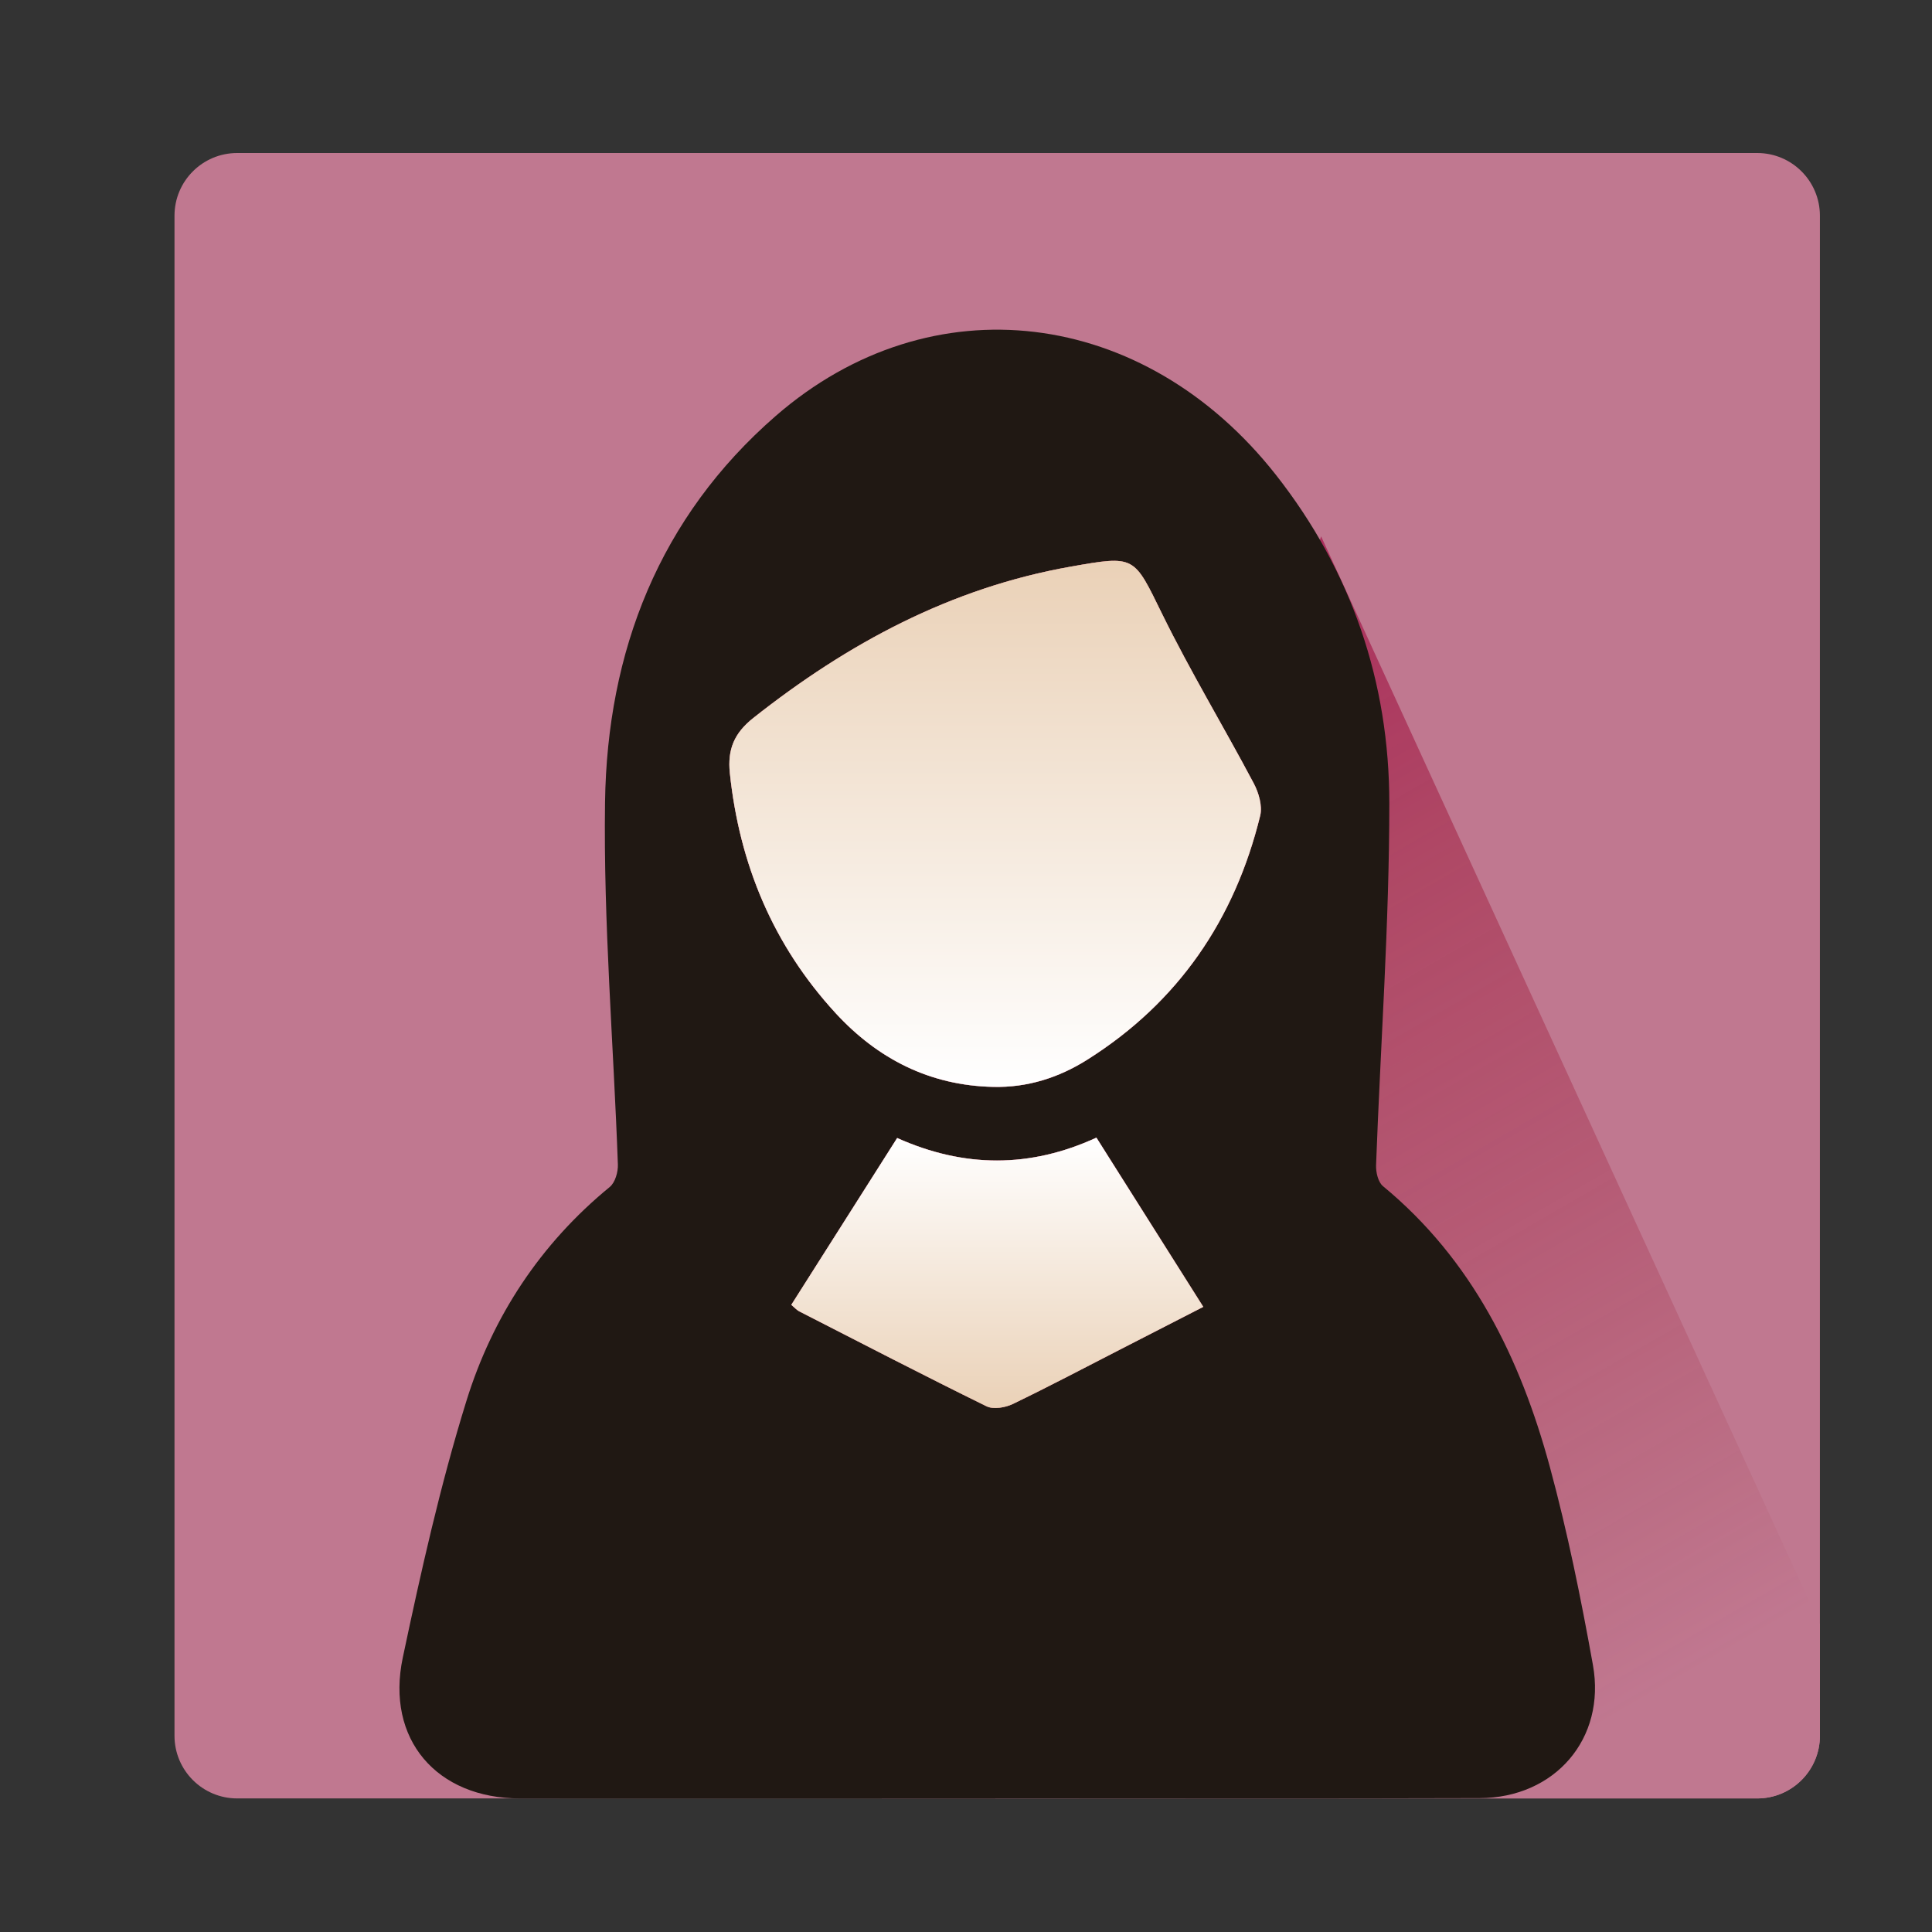
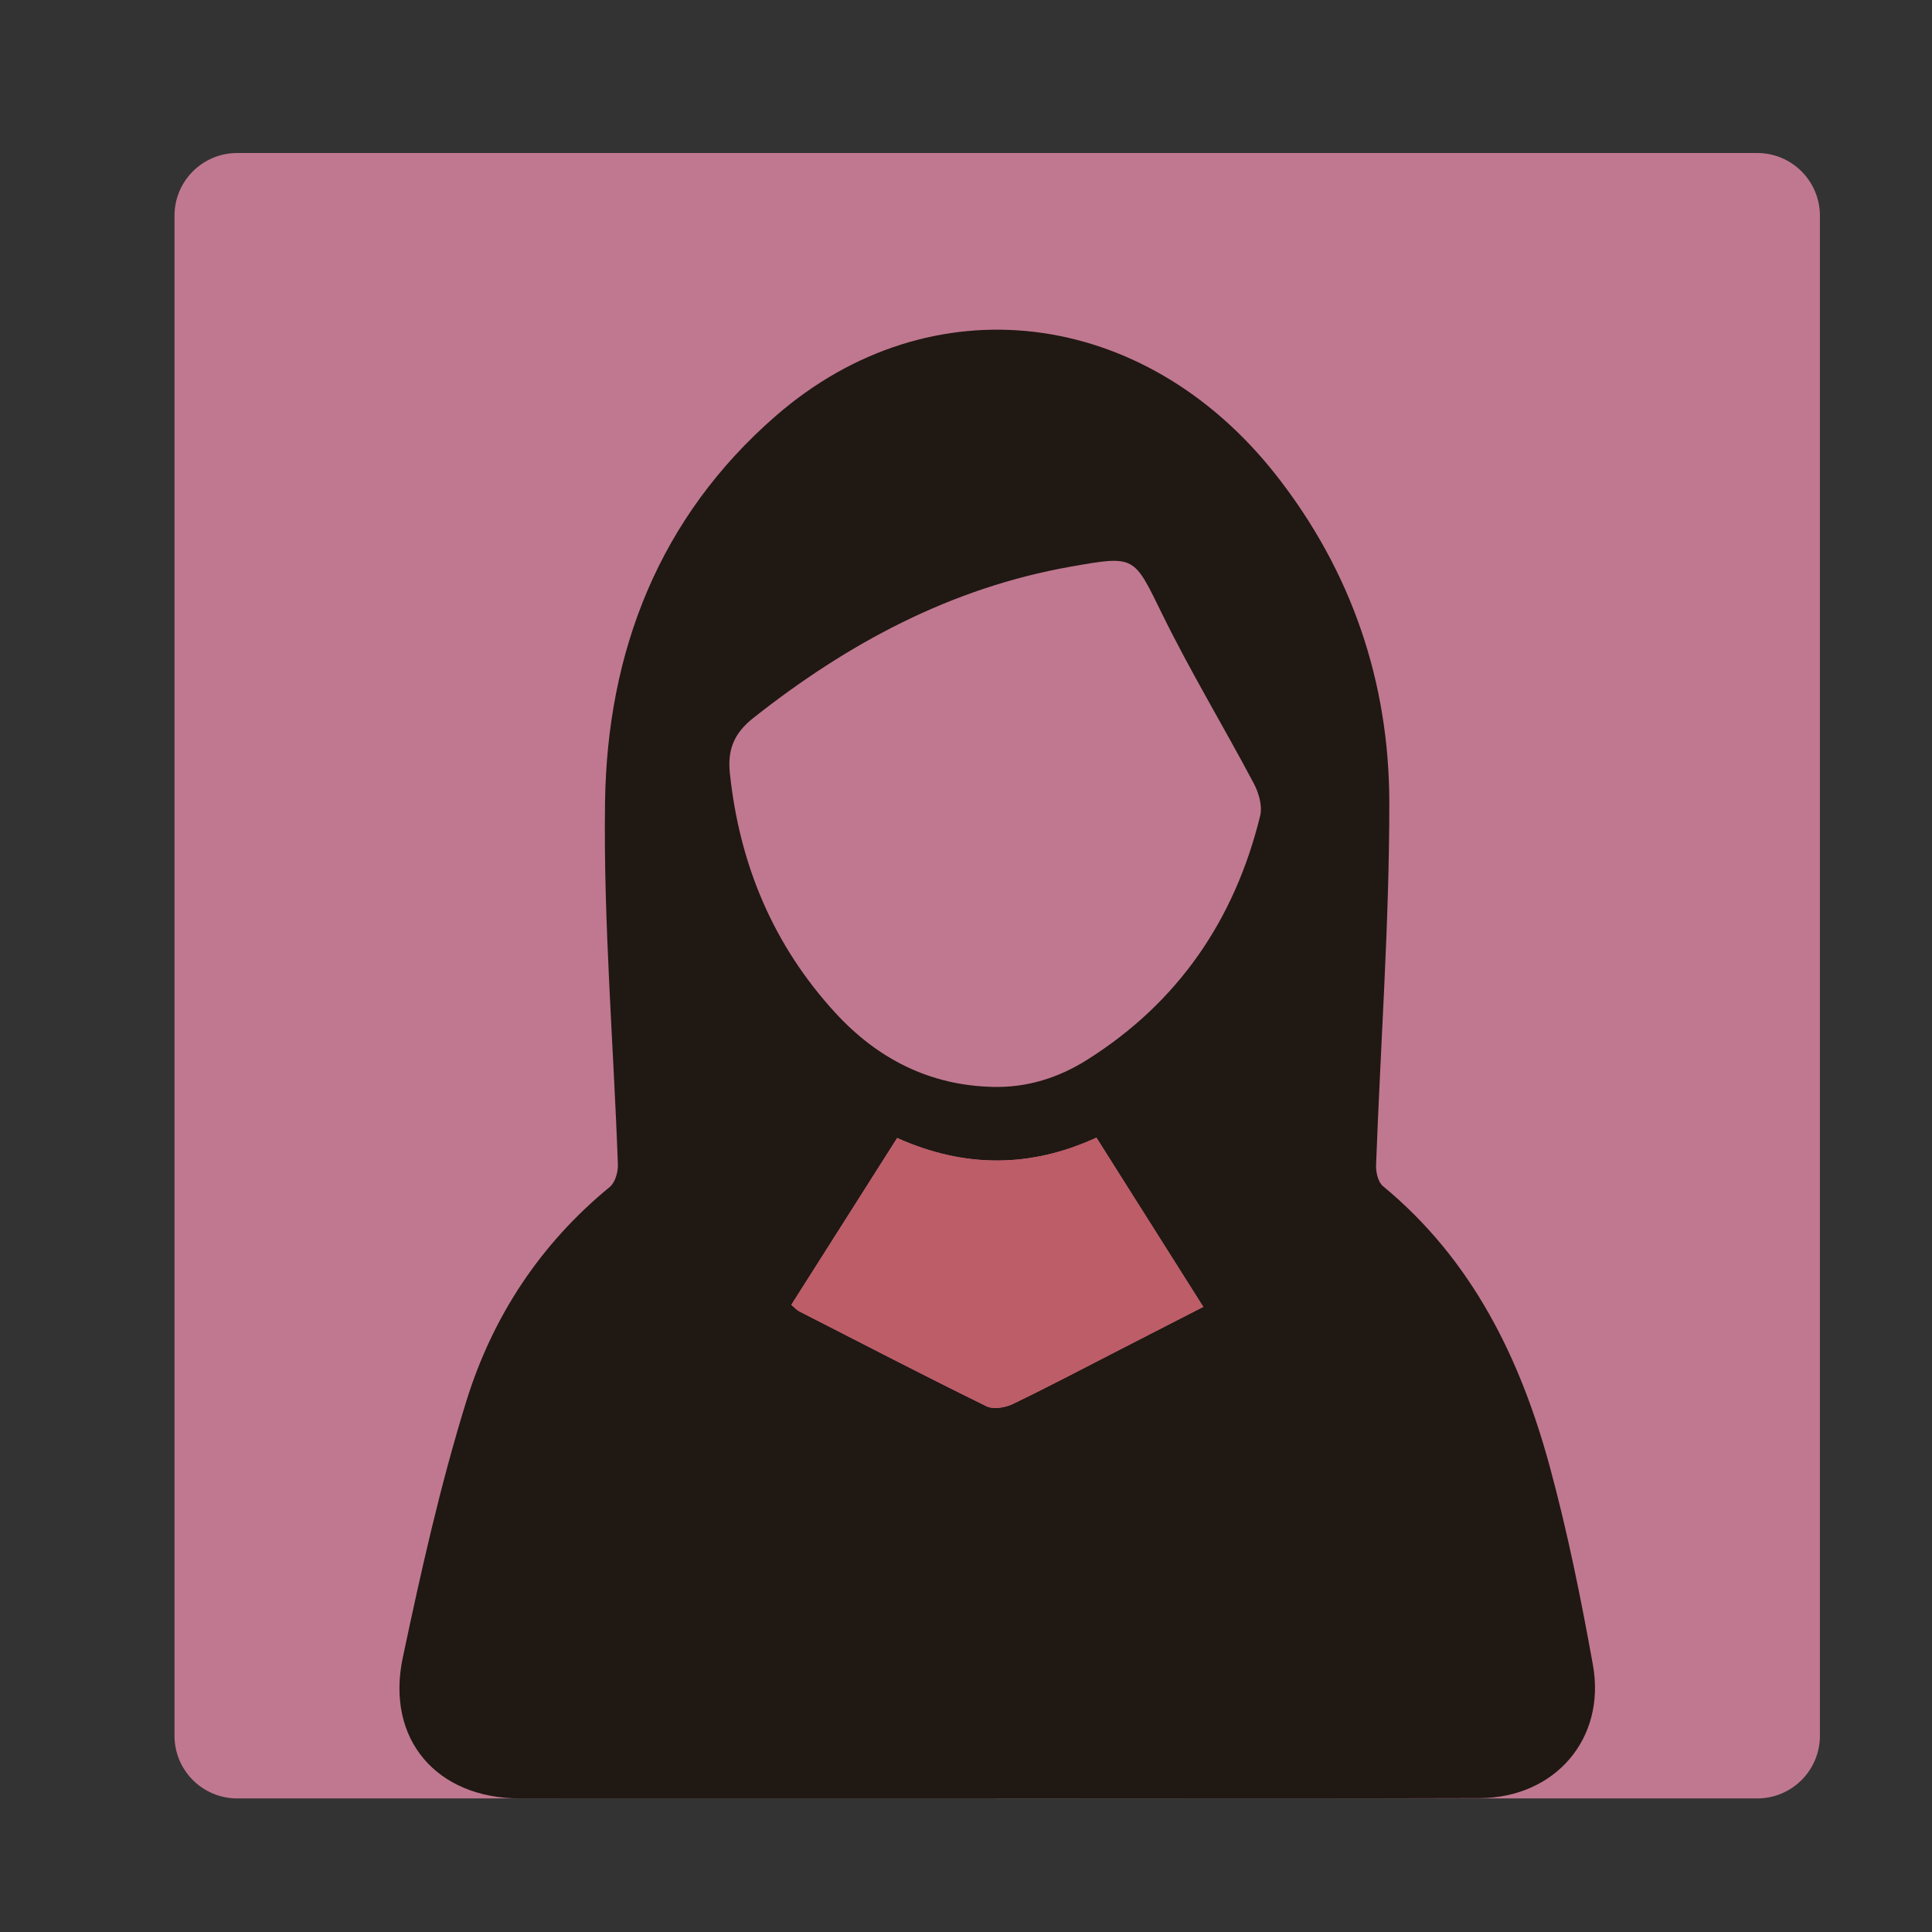
<svg xmlns="http://www.w3.org/2000/svg" version="1.1" baseProfile="tiny" id="Capa_1" x="0px" y="0px" width="141.73px" height="141.73px" viewBox="0 0 141.73 141.73" xml:space="preserve">
  <rect x="0" y="0" width="141.73" height="141.73" fill="#333333" stroke="none" />
  <g>
    <path fill-rule="evenodd" fill="#C07890" d="M133.507,127.333c0,2.541-2.059,4.598-4.597,4.598H17.4   c-2.54,0-4.599-2.057-4.599-4.598V15.825c0-2.541,2.059-4.6,4.599-4.6h111.51c2.538,0,4.597,2.059,4.597,4.6V127.333z" />
    <g>
      <linearGradient id="SVGID_1_" gradientUnits="userSpaceOnUse" x1="113.181" y1="141.725" x2="64.785" y2="57.9">
        <stop offset="0.112" style="stop-color:#C07890" />
        <stop offset="0.249" style="stop-color:#BB6D84;stop-opacity:0.969" />
        <stop offset="0.751" style="stop-color:#AC405E;stop-opacity:0.856" />
        <stop offset="1" style="stop-color:#A51C4F;stop-opacity:0.8" />
      </linearGradient>
-       <path fill="url(#SVGID_1_)" d="M96.917,39.349l-32.233,92.582h64.227c2.538,0,4.597-2.057,4.597-4.598v-8.164L96.917,39.349z" />
      <path fill="#201813" d="M113.688,107.582c-2.164-7.954-5.692-15.168-12.235-20.568c-0.357-0.294-0.523-1.019-0.506-1.533    c0.327-8.854,0.973-17.708,0.972-26.556c0-8.88-2.767-17.026-8.314-24.083c-9.669-12.3-25.301-14.234-36.693-4.333    c-8.548,7.43-12.375,17.274-12.527,28.362c-0.122,8.844,0.626,17.702,0.942,26.556c0.021,0.552-0.201,1.322-0.594,1.646    c-5.096,4.176-8.596,9.51-10.514,15.687c-1.917,6.172-3.333,12.513-4.671,18.84c-1.268,5.996,2.486,10.331,8.592,10.331    c11.625,0.007,23.249,0.002,34.873,0.002c0,0,0-0.005,0-0.012c11.841,0,23.683,0.027,35.521-0.011    c5.528-0.015,9.294-4.356,8.321-9.77C115.977,117.253,114.989,112.368,113.688,107.582z M82.246,98.961    c-2.646,1.355-5.271,2.745-7.951,4.036c-0.552,0.265-1.42,0.412-1.924,0.166c-4.604-2.262-9.167-4.623-13.736-6.962    c-0.183-0.094-0.326-0.263-0.585-0.479c2.589-4.079,5.154-8.122,7.766-12.239c4.917,2.2,9.742,2.213,14.618-0.026    c2.624,4.155,5.183,8.202,7.839,12.413C86.165,96.949,84.207,97.957,82.246,98.961z M92.446,59.841    c-1.867,7.62-6.002,13.683-12.68,17.896c-2.09,1.319-4.396,2.058-6.911,1.997c-4.651-0.101-8.468-2.059-11.554-5.41    c-4.577-4.979-7.06-10.916-7.761-17.626c-0.174-1.698,0.304-2.907,1.72-4.025c6.932-5.481,14.498-9.552,23.293-11.105    c4.754-0.838,4.604-0.8,6.718,3.509c2.066,4.207,4.501,8.235,6.698,12.381C92.339,58.153,92.621,59.121,92.446,59.841z" />
-       <path fill="#BD5D67" d="M85.271,45.076c-2.114-4.309-1.964-4.347-6.718-3.509c-8.795,1.553-16.361,5.624-23.293,11.105    c-1.416,1.119-1.894,2.327-1.72,4.025c0.701,6.711,3.184,12.647,7.761,17.626c3.085,3.352,6.902,5.31,11.554,5.41    c2.516,0.061,4.821-0.678,6.911-1.997c6.678-4.214,10.813-10.276,12.68-17.896c0.175-0.72-0.107-1.688-0.477-2.384    C89.772,53.311,87.338,49.283,85.271,45.076z" />
      <linearGradient id="SVGID_2_" gradientUnits="userSpaceOnUse" x1="73.003" y1="41.141" x2="73.003" y2="79.739">
        <stop offset="0" style="stop-color:#EAD1B7" />
        <stop offset="1" style="stop-color:#FFFFFF" />
      </linearGradient>
-       <path fill="url(#SVGID_2_)" d="M85.271,45.076c-2.114-4.309-1.964-4.347-6.718-3.509c-8.795,1.553-16.361,5.624-23.293,11.105    c-1.416,1.119-1.894,2.327-1.72,4.025c0.701,6.711,3.184,12.647,7.761,17.626c3.085,3.352,6.902,5.31,11.554,5.41    c2.516,0.061,4.821-0.678,6.911-1.997c6.678-4.214,10.813-10.276,12.68-17.896c0.175-0.72-0.107-1.688-0.477-2.384    C89.772,53.311,87.338,49.283,85.271,45.076z" />
      <path fill="#BD5D67" d="M65.815,83.483c-2.612,4.117-5.177,8.16-7.766,12.239c0.259,0.216,0.403,0.385,0.585,0.479    c4.57,2.339,9.132,4.7,13.736,6.962c0.504,0.246,1.372,0.099,1.924-0.166c2.681-1.291,5.306-2.681,7.951-4.036    c1.961-1.004,3.919-2.012,6.026-3.091c-2.656-4.211-5.215-8.258-7.839-12.413C75.558,85.696,70.733,85.684,65.815,83.483z" />
      <linearGradient id="SVGID_3_" gradientUnits="userSpaceOnUse" x1="73.16" y1="103.289" x2="73.16" y2="83.457">
        <stop offset="0" style="stop-color:#EAD1B7" />
        <stop offset="1" style="stop-color:#FFFFFF" />
      </linearGradient>
-       <path fill="url(#SVGID_3_)" d="M65.815,83.483c-2.612,4.117-5.177,8.16-7.766,12.239c0.259,0.216,0.403,0.385,0.585,0.479    c4.57,2.339,9.132,4.7,13.736,6.962c0.504,0.246,1.372,0.099,1.924-0.166c2.681-1.291,5.306-2.681,7.951-4.036    c1.961-1.004,3.919-2.012,6.026-3.091c-2.656-4.211-5.215-8.258-7.839-12.413C75.558,85.696,70.733,85.684,65.815,83.483z" />
    </g>
  </g>
</svg>